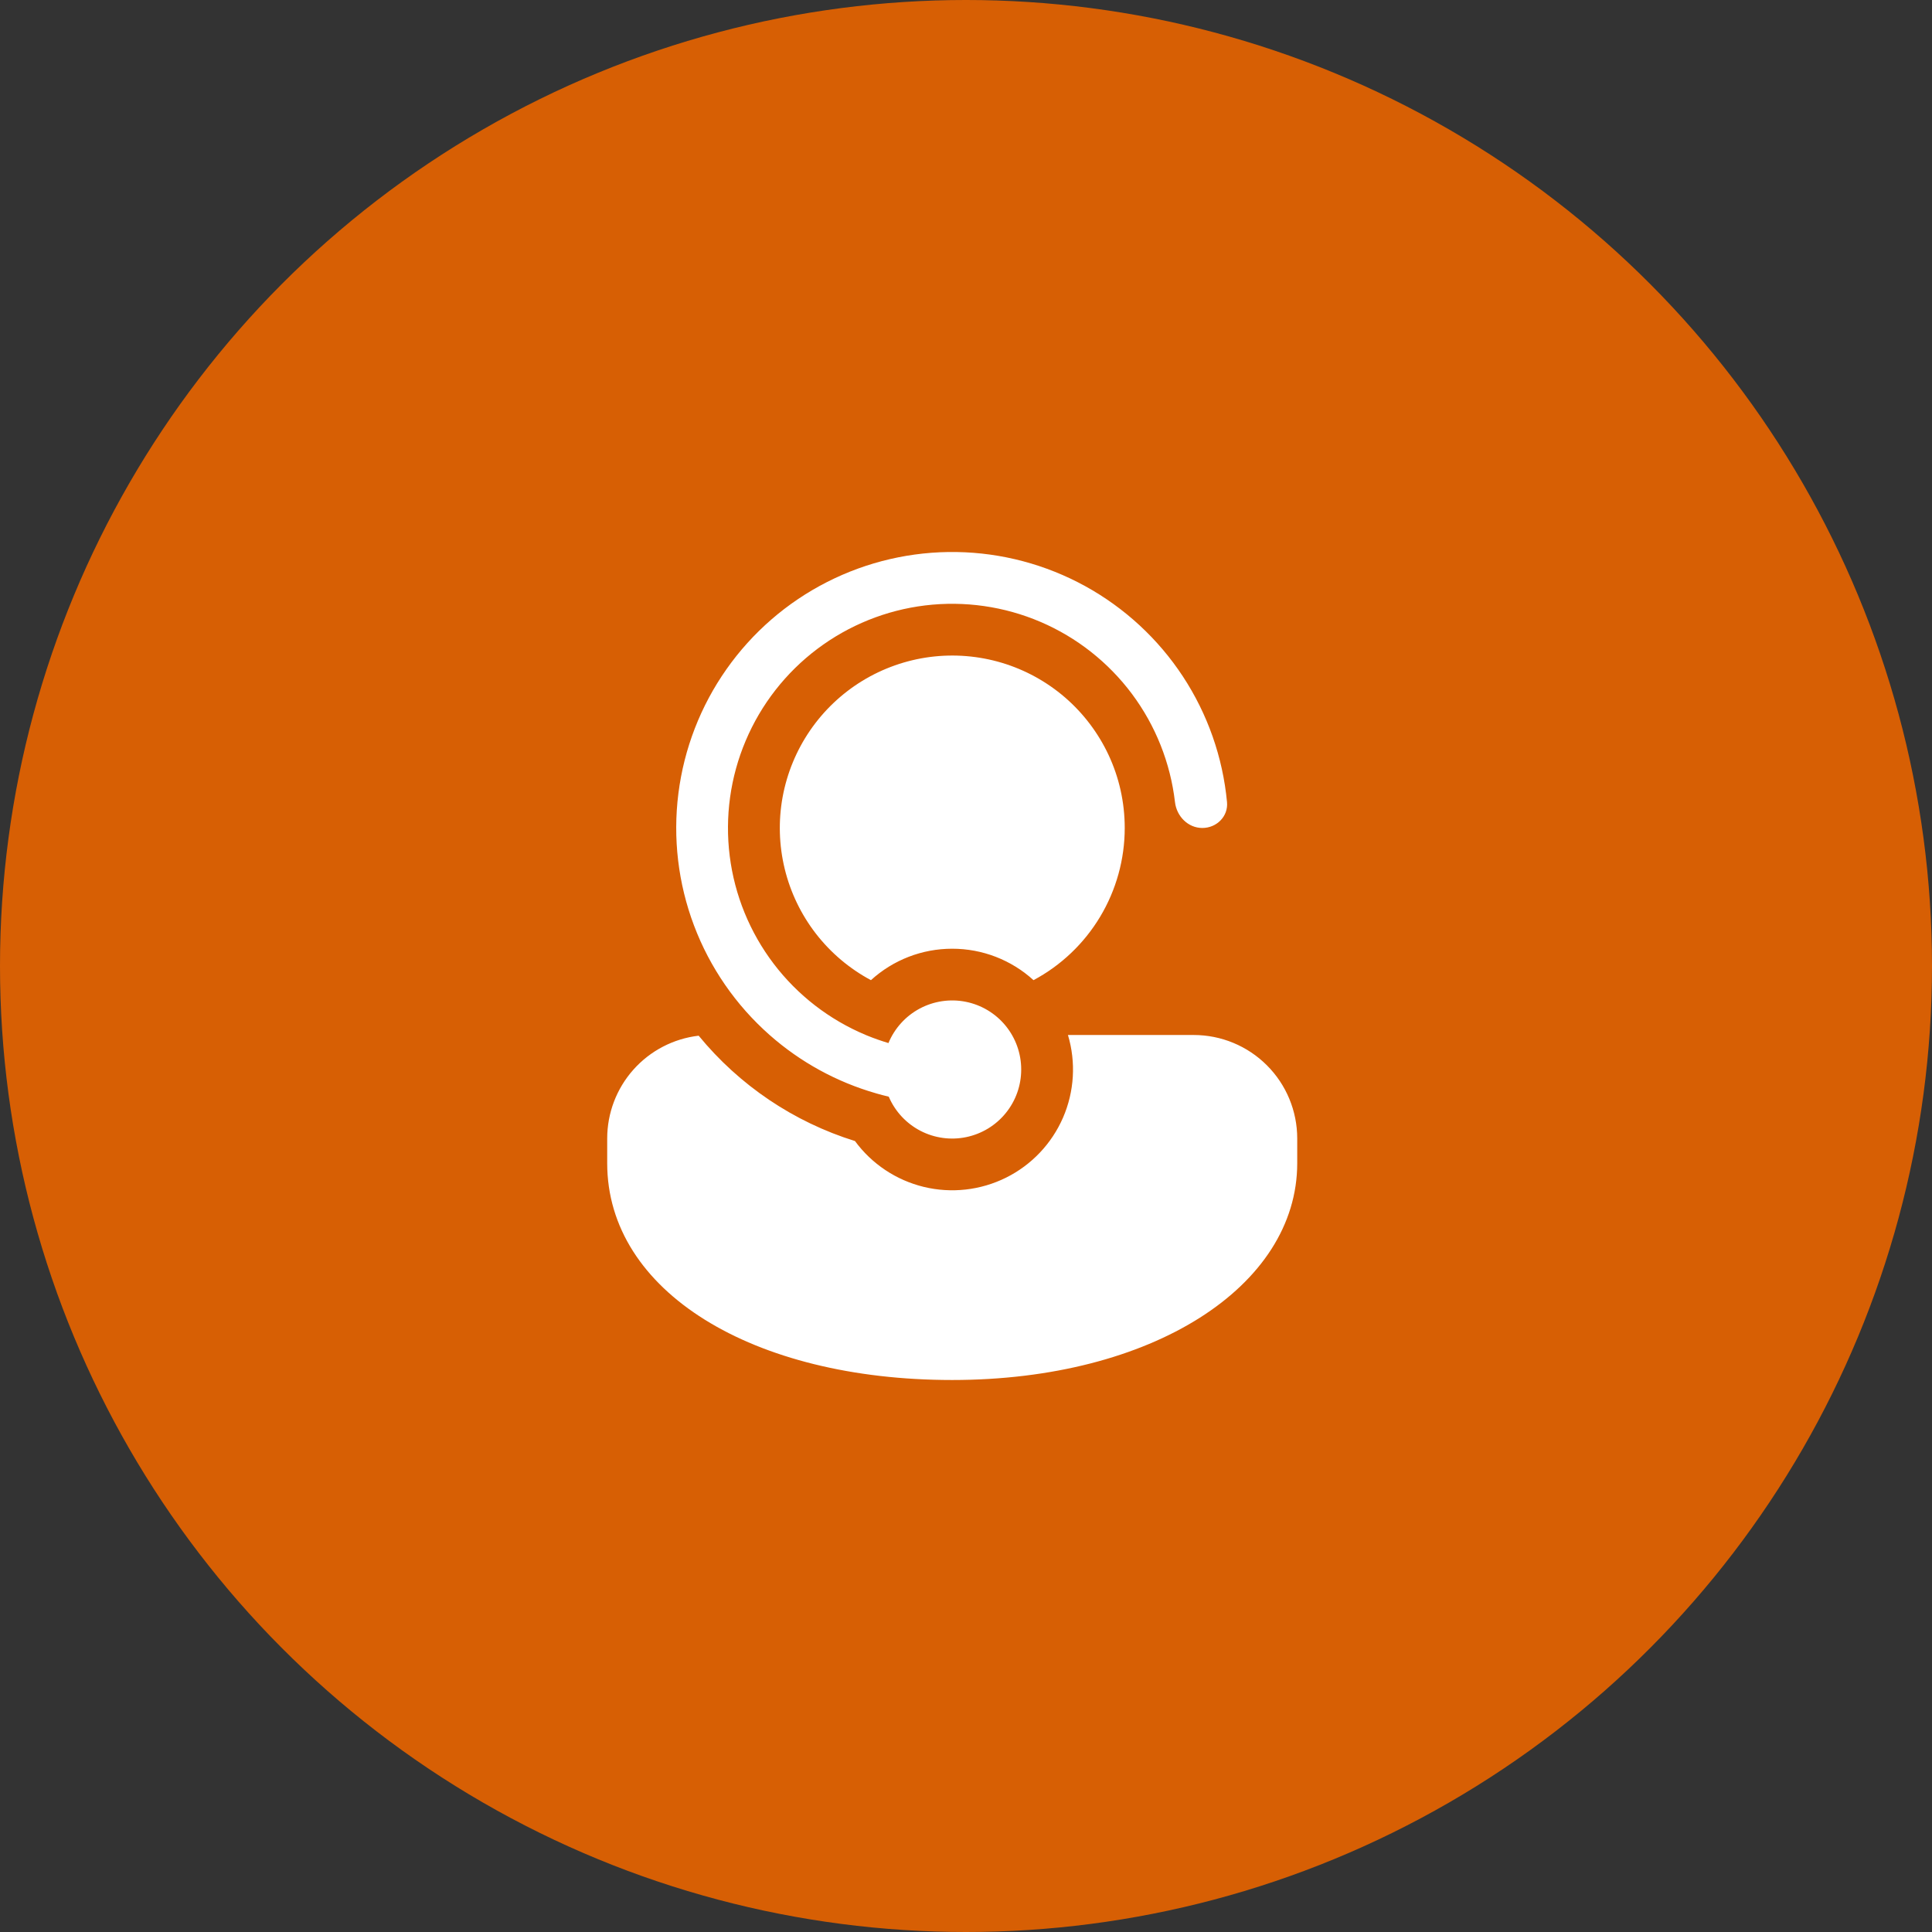
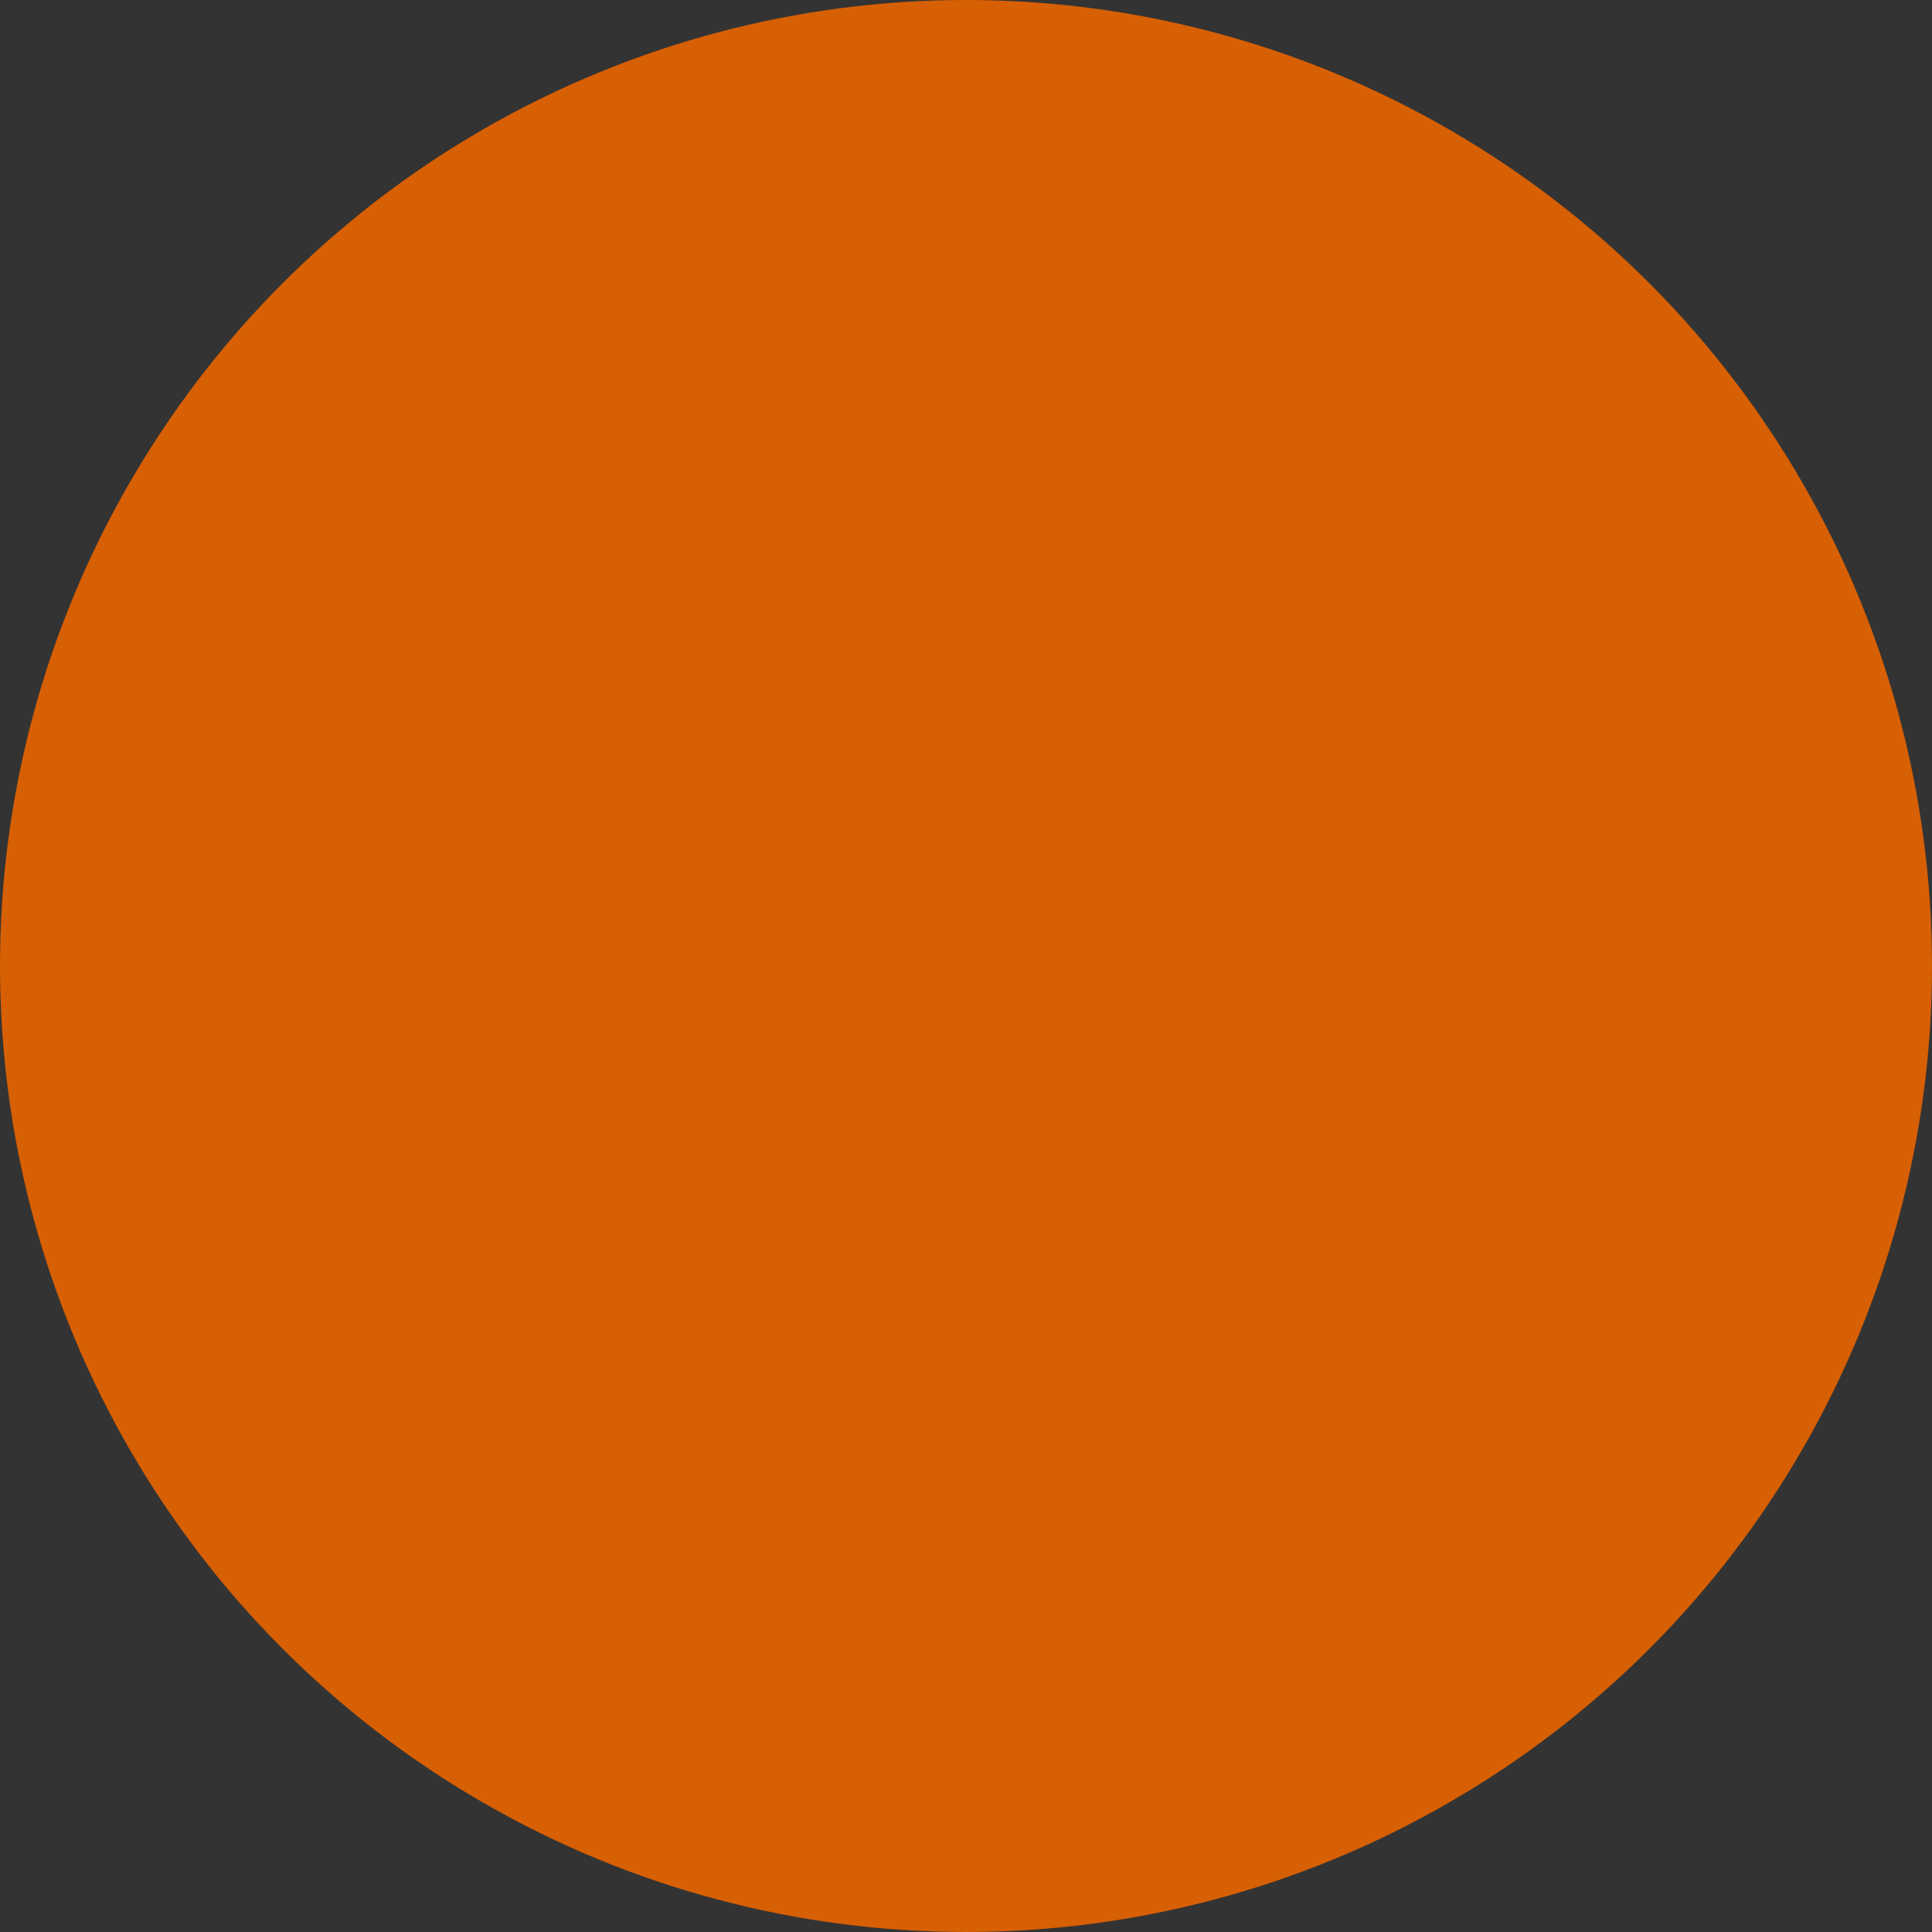
<svg xmlns="http://www.w3.org/2000/svg" width="70" height="70" viewBox="0 0 70 70" fill="none">
  <rect x="0" y="0" width="70" height="70" fill="#333333" stroke="none" />
  <circle cx="35" cy="35" r="35" fill="#D75F04" />
-   <path d="M32.209 39.752L32.202 39.735C32.051 39.699 31.901 39.66 31.752 39.617L31.74 39.613C30.314 39.204 28.997 38.482 27.885 37.5C26.662 36.42 25.721 35.059 25.145 33.532C24.569 32.006 24.375 30.362 24.58 28.744C24.785 27.126 25.382 25.582 26.321 24.248C27.259 22.913 28.51 21.829 29.963 21.089C31.417 20.349 33.03 19.975 34.661 20.001C36.292 20.027 37.892 20.452 39.321 21.238C40.75 22.025 41.965 23.148 42.861 24.512C43.756 25.876 44.304 27.438 44.457 29.062C44.506 29.578 44.082 29.999 43.563 29.999C43.046 29.999 42.632 29.578 42.572 29.063C42.407 27.642 41.869 26.29 41.014 25.143C40.158 23.997 39.016 23.096 37.701 22.533C36.386 21.97 34.945 21.764 33.525 21.935C32.105 22.107 30.756 22.651 29.613 23.511C28.47 24.372 27.575 25.519 27.018 26.837C26.46 28.154 26.261 29.595 26.439 31.015C26.617 32.434 27.167 33.781 28.033 34.92C28.899 36.059 30.05 36.948 31.37 37.5L31.42 37.521C31.67 37.623 31.928 37.713 32.19 37.792C32.412 37.258 32.811 36.816 33.322 36.543C33.832 36.271 34.421 36.183 34.989 36.296C35.556 36.409 36.067 36.715 36.434 37.163C36.8 37.61 37.001 38.171 37 38.75C37.001 39.324 36.804 39.882 36.441 40.328C36.08 40.774 35.575 41.081 35.012 41.199C34.45 41.317 33.864 41.237 33.354 40.974C32.843 40.71 32.439 40.279 32.209 39.752ZM30.977 41.342C28.756 40.651 26.788 39.323 25.314 37.525C24.401 37.632 23.559 38.07 22.948 38.757C22.337 39.444 22 40.331 22 41.25V42.144C22 46.791 27.263 50 34.5 50C41.738 50 47.001 46.615 47.001 42.144V41.25C47.001 40.255 46.606 39.301 45.902 38.598C45.199 37.895 44.245 37.5 43.251 37.5H38.694C38.989 38.487 38.926 39.547 38.516 40.493C38.105 41.438 37.375 42.209 36.452 42.668C35.529 43.127 34.474 43.246 33.472 43.004C32.471 42.761 31.587 42.173 30.977 41.342ZM40.751 29.999C40.751 28.109 39.913 26.416 38.587 25.269C37.921 24.695 37.142 24.268 36.3 24.015C35.459 23.763 34.573 23.691 33.702 23.803C32.83 23.916 31.992 24.212 31.242 24.67C30.493 25.129 29.848 25.741 29.351 26.465C28.854 27.19 28.515 28.011 28.356 28.876C28.198 29.74 28.224 30.628 28.432 31.482C28.64 32.336 29.026 33.136 29.564 33.831C30.103 34.526 30.782 35.099 31.556 35.513C32.361 34.779 33.411 34.373 34.5 34.374C35.59 34.373 36.64 34.779 37.446 35.513C38.444 34.98 39.279 34.185 39.861 33.214C40.443 32.243 40.751 31.132 40.751 29.999Z" fill="white" />
</svg>